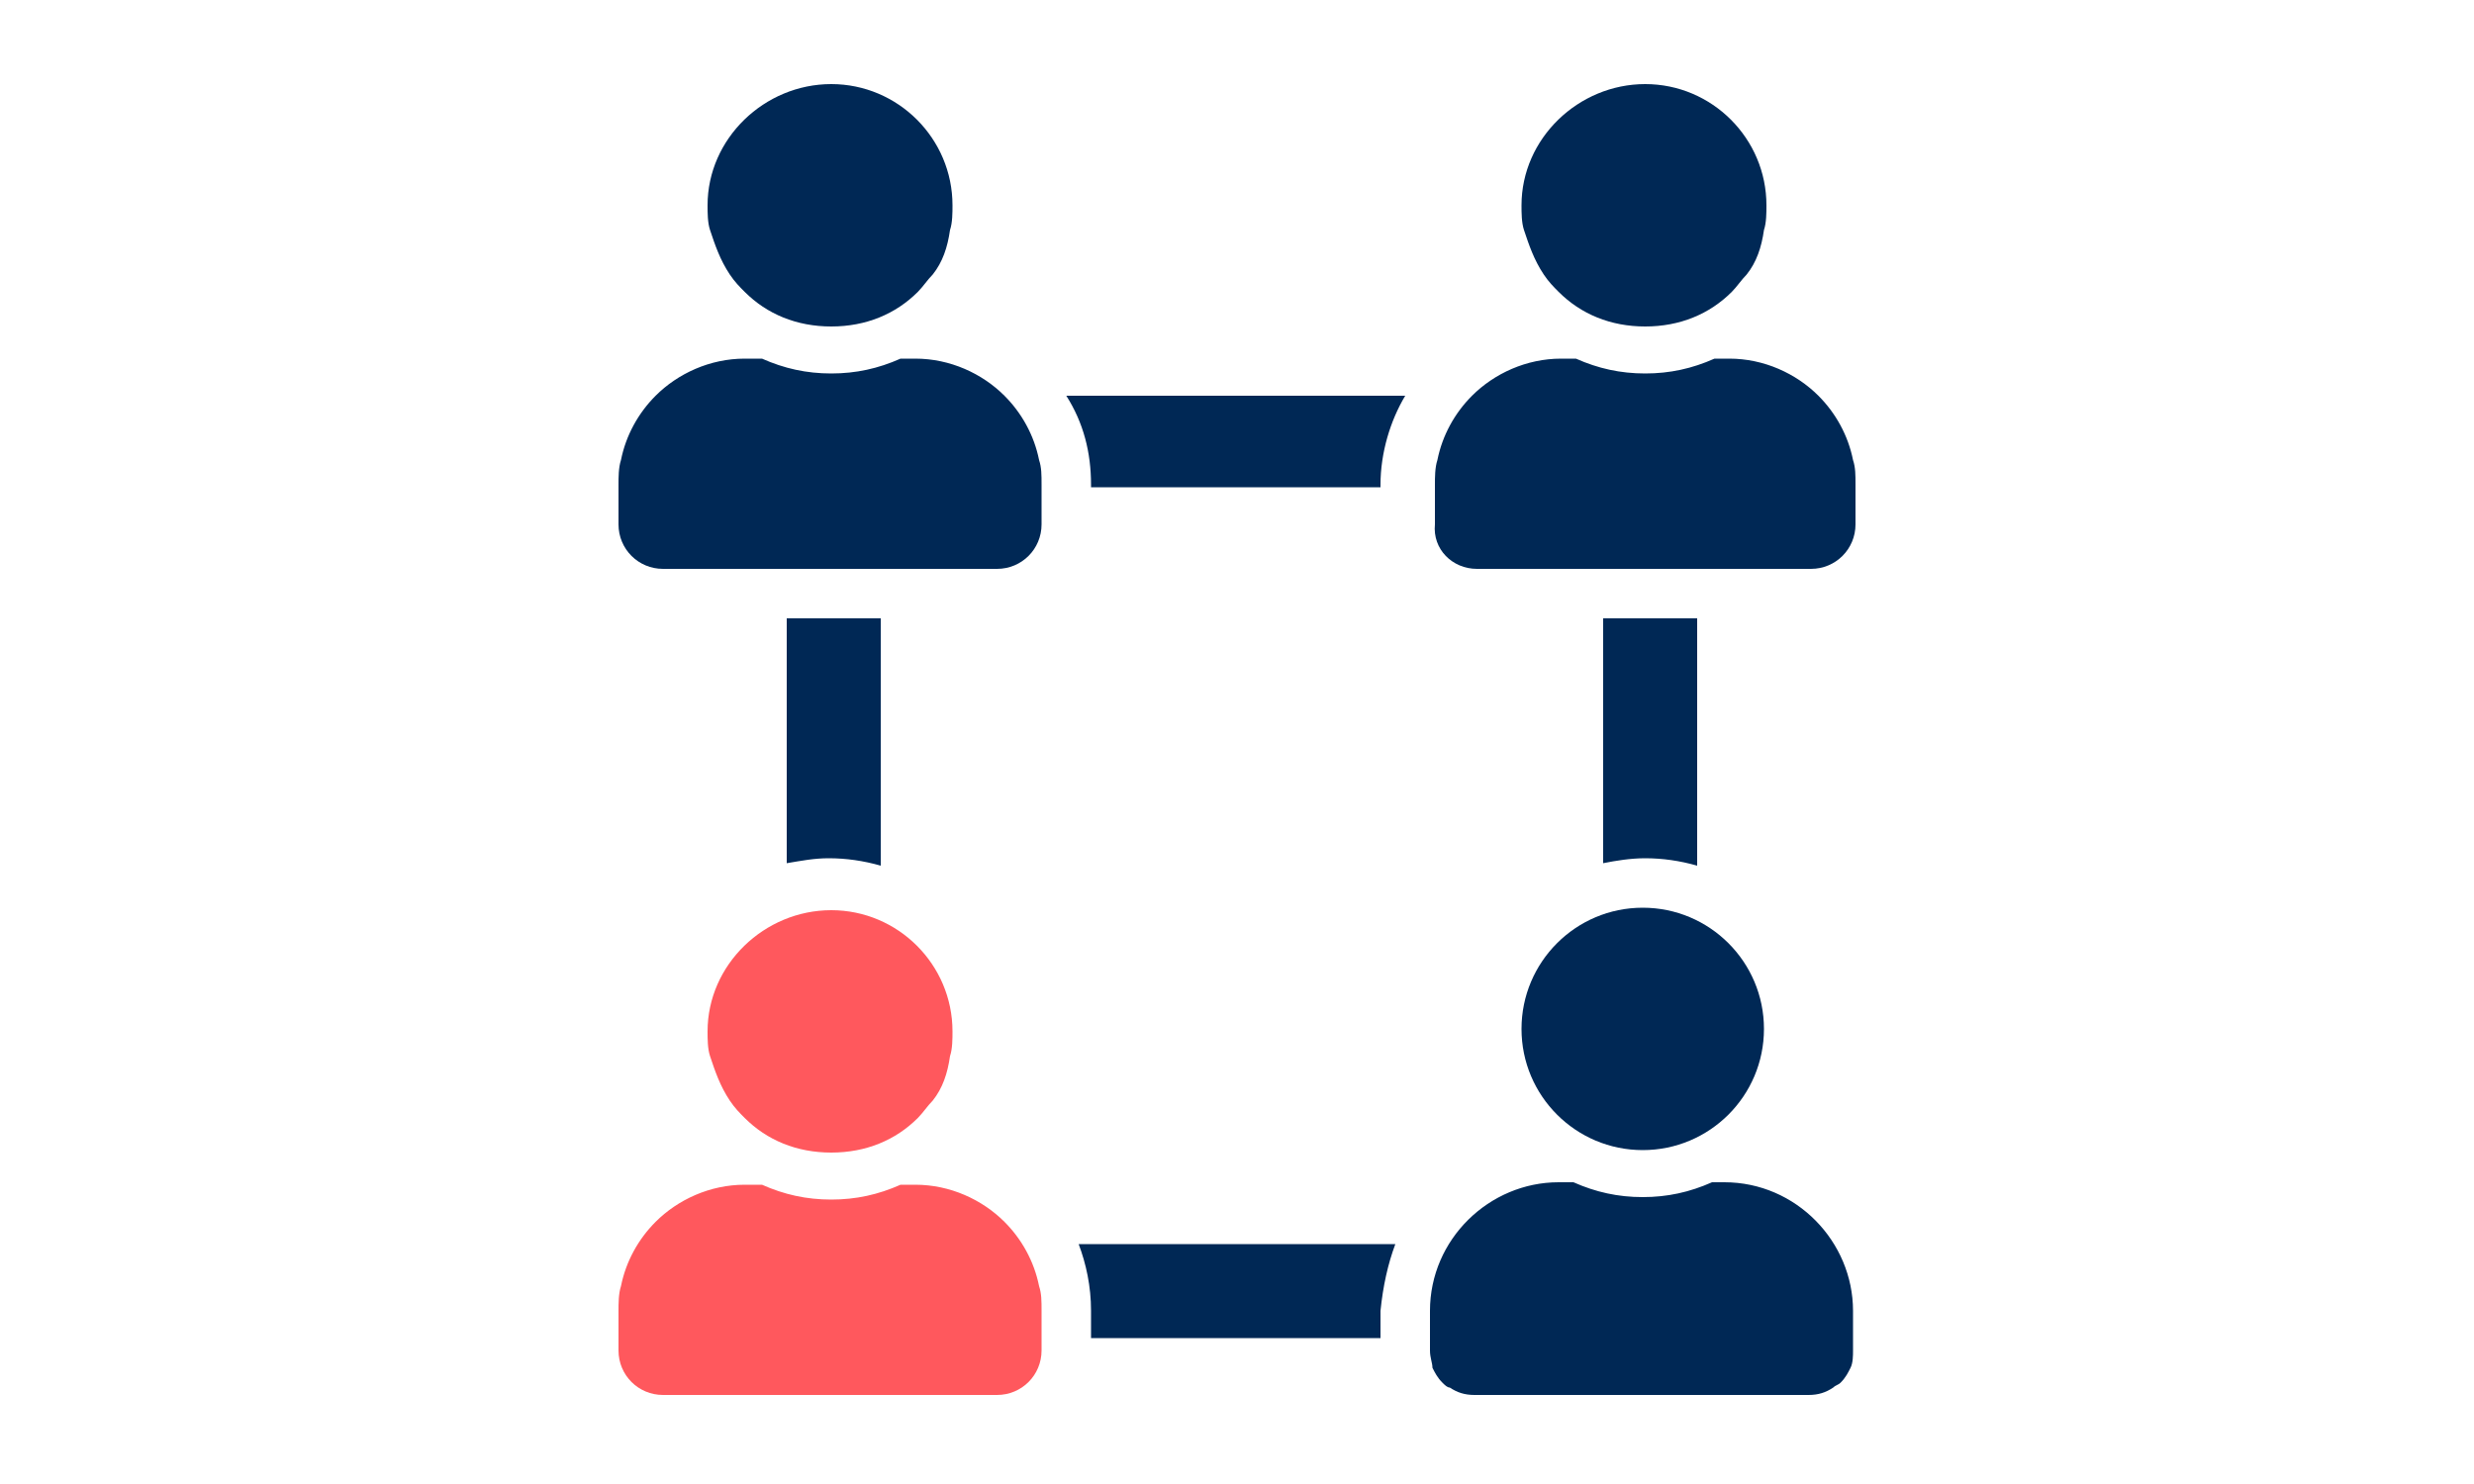
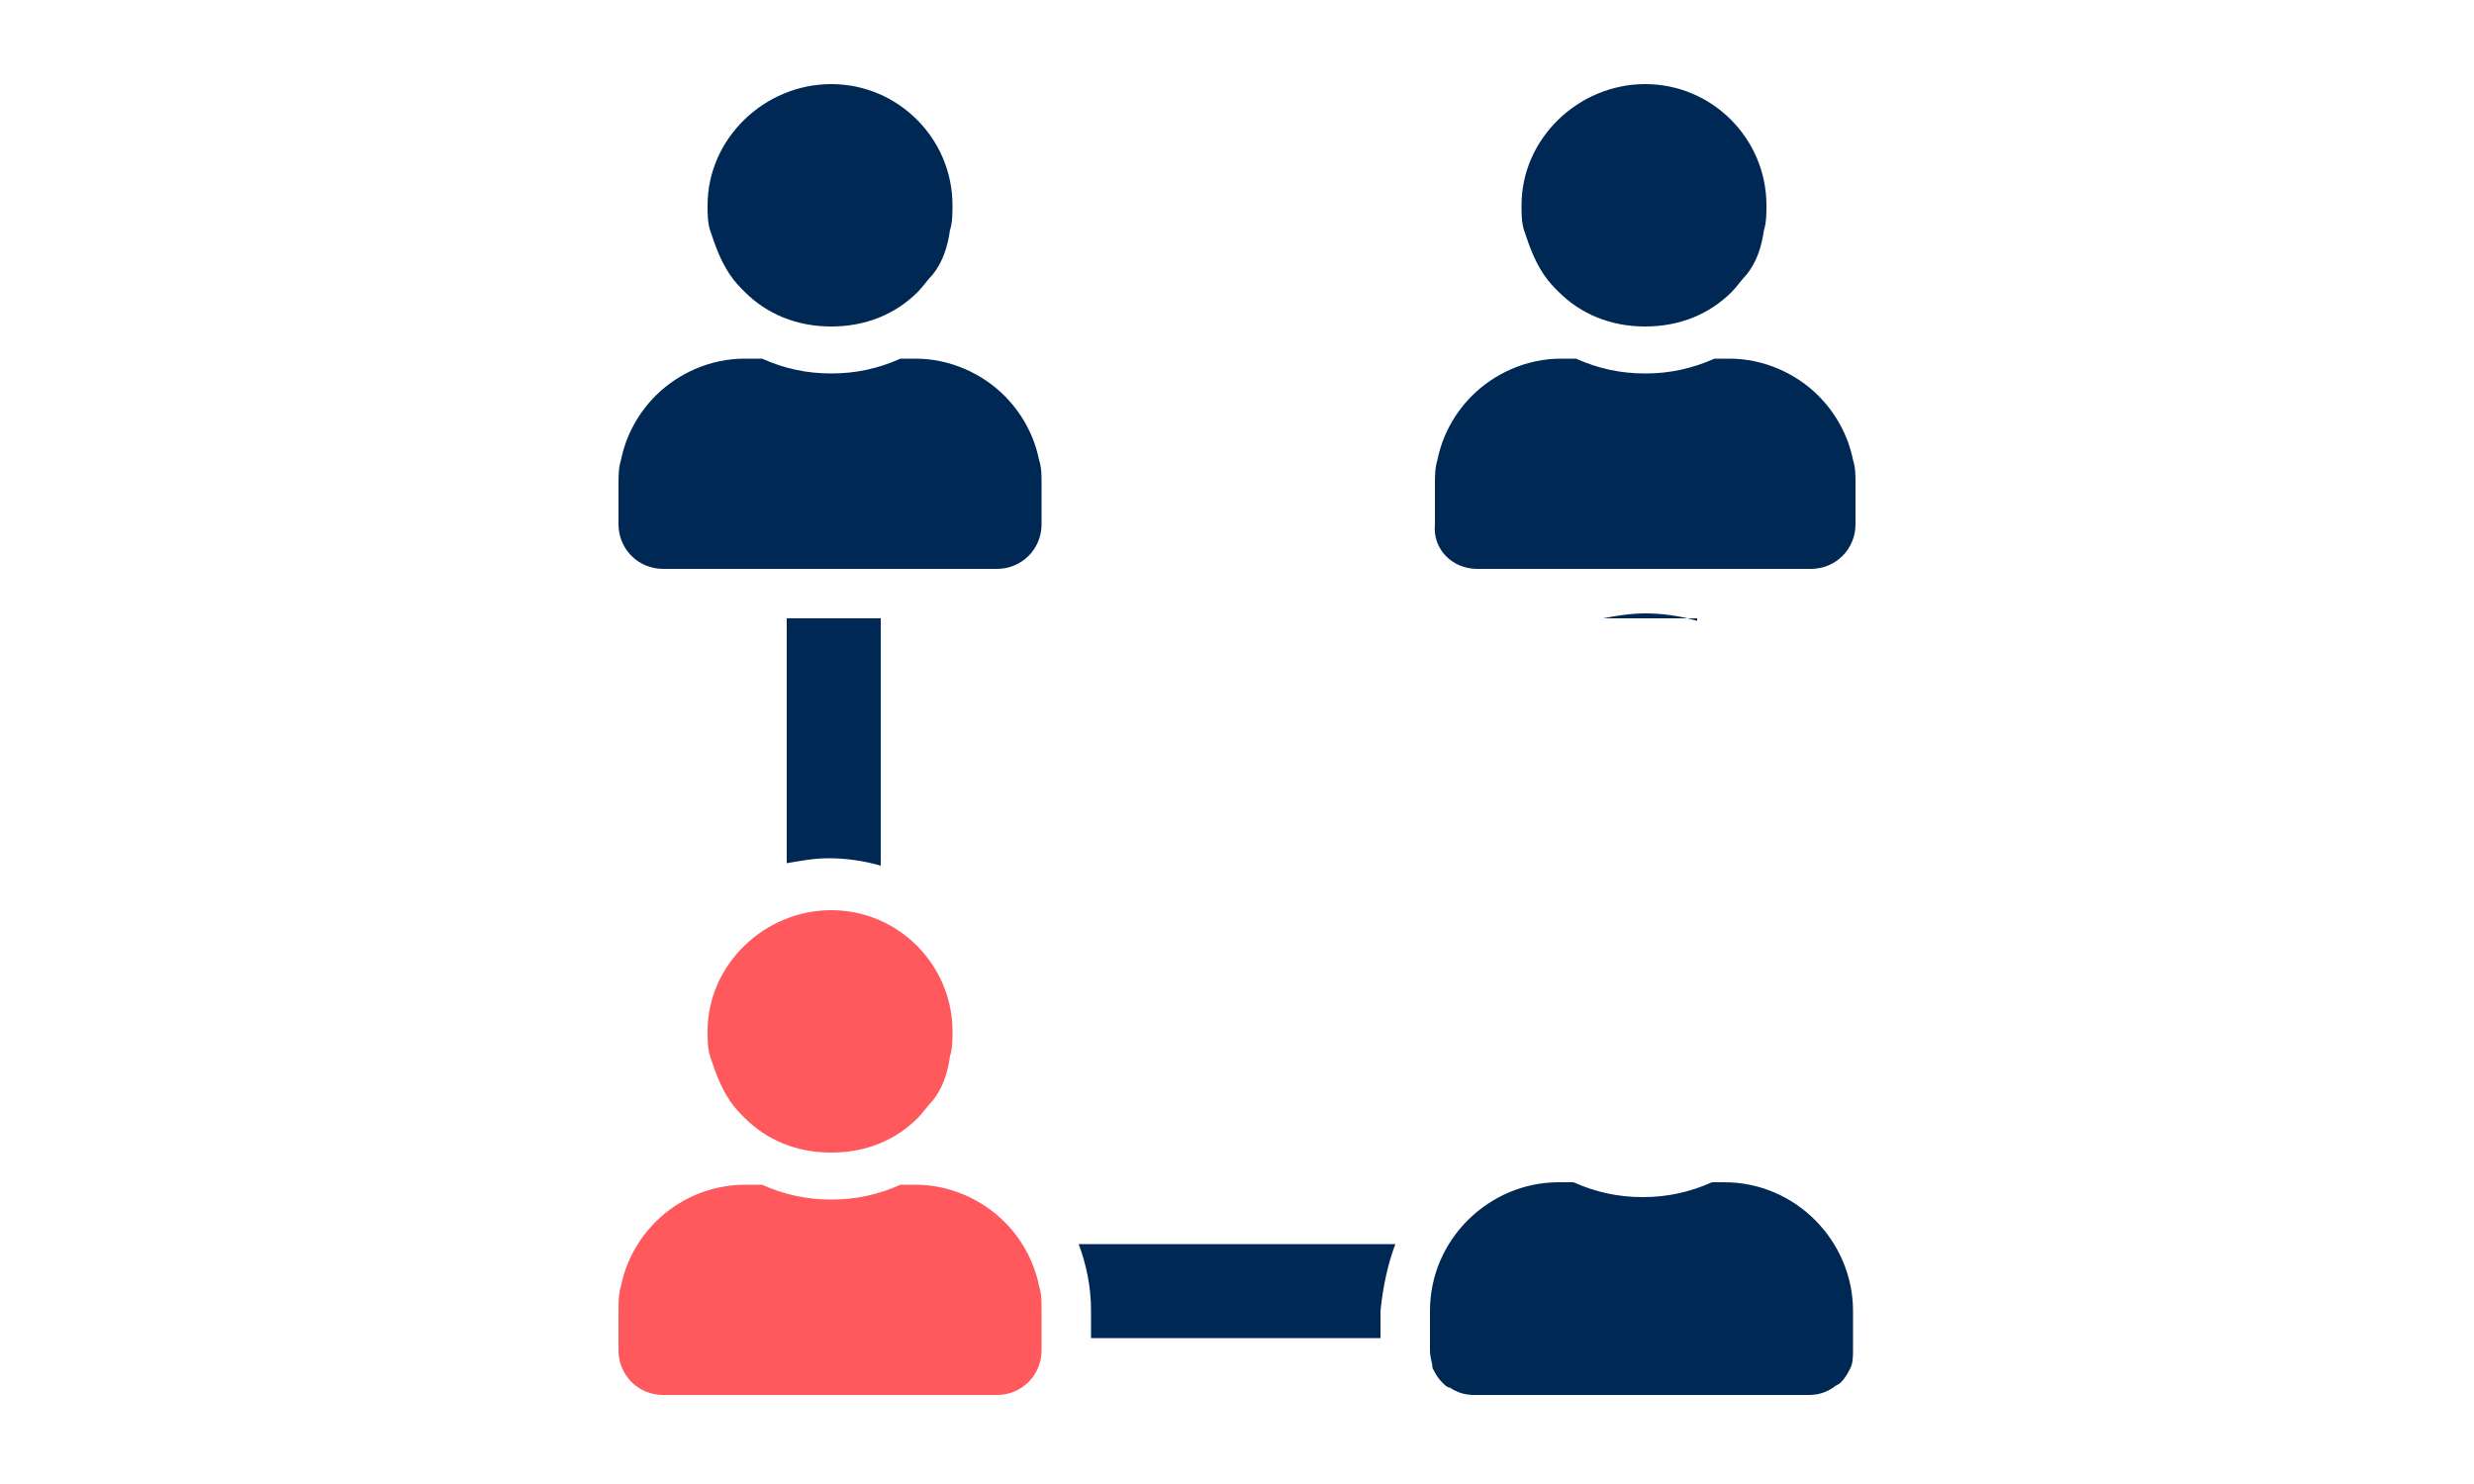
<svg xmlns="http://www.w3.org/2000/svg" id="Layer_1" x="0px" y="0px" viewBox="0 0 100 60" style="enable-background:new 0 0 100 60;" xml:space="preserve">
  <style type="text/css">
	.st0{fill:#002855;}
	.st1{fill:#FF585D;}
</style>
  <title>business-priorities-3</title>
  <g id="Layer_1_1_">
    <title>business-priorities-1-accent</title>
    <g>
-       <path class="st0" d="M64.8,25v9.9c0.5-0.1,1.1-0.2,1.7-0.2c0.7,0,1.4,0.1,2.1,0.3V25H64.8z" />
+       <path class="st0" d="M64.8,25c0.5-0.1,1.1-0.2,1.7-0.2c0.7,0,1.4,0.1,2.1,0.3V25H64.8z" />
      <path class="st0" d="M56.4,50.3H43.6c0.3,0.8,0.5,1.7,0.5,2.7v1.1h11.7V53C55.9,52,56.1,51.1,56.4,50.3z" />
      <path class="st0" d="M35.6,35V25h-3.8v9.9c0.6-0.1,1.1-0.2,1.7-0.2C34.2,34.7,34.9,34.8,35.6,35z" />
-       <path class="st0" d="M44.1,19.6v0.1h11.7v-0.1c0-1.3,0.4-2.6,1-3.6H43.1C43.8,17.1,44.1,18.3,44.1,19.6z" />
      <path class="st0" d="M29.5,11.1c0.2,0.3,0.4,0.5,0.6,0.7c0.9,0.9,2.1,1.4,3.5,1.4s2.6-0.5,3.5-1.4c0.2-0.2,0.4-0.5,0.6-0.7    c0.4-0.5,0.6-1.1,0.7-1.8c0.1-0.3,0.1-0.7,0.1-1c0-2.7-2.2-4.9-4.9-4.9s-5,2.2-5,4.9c0,0.3,0,0.7,0.1,1    C28.9,9.9,29.1,10.5,29.5,11.1z" />
      <path class="st0" d="M42.1,21.2v-1.6c0-0.4,0-0.7-0.1-1c-0.2-1-0.7-1.9-1.4-2.6l0,0l0,0c-0.9-0.9-2.2-1.5-3.6-1.5h-0.6    c-0.9,0.4-1.8,0.6-2.8,0.6s-1.9-0.2-2.8-0.6h-0.7c-1.4,0-2.7,0.6-3.6,1.5c-0.7,0.7-1.2,1.6-1.4,2.6c-0.1,0.3-0.1,0.7-0.1,1v1.6    c0,1,0.8,1.8,1.8,1.8h13.5C41.3,23,42.1,22.2,42.1,21.2z" />
      <path class="st1" d="M29.5,44.5c0.2,0.3,0.4,0.5,0.6,0.7c0.9,0.9,2.1,1.4,3.5,1.4s2.6-0.5,3.5-1.4c0.2-0.2,0.4-0.5,0.6-0.7    c0.4-0.5,0.6-1.1,0.7-1.8c0.1-0.3,0.1-0.7,0.1-1c0-2.7-2.2-4.9-4.9-4.9s-5,2.2-5,4.9c0,0.3,0,0.7,0.1,1    C28.9,43.3,29.1,43.9,29.5,44.5z" />
      <path class="st1" d="M42.1,54.6V53c0-0.4,0-0.7-0.1-1c-0.2-1-0.7-1.9-1.4-2.6l0,0l0,0c-0.9-0.9-2.2-1.5-3.6-1.5h-0.6    c-0.9,0.4-1.8,0.6-2.8,0.6s-1.9-0.2-2.8-0.6h-0.7c-1.4,0-2.7,0.6-3.6,1.5c-0.7,0.7-1.2,1.6-1.4,2.6C25,52.3,25,52.7,25,53v1.6    c0,1,0.8,1.8,1.8,1.8h13.5C41.3,56.4,42.1,55.6,42.1,54.6z" />
      <path class="st0" d="M62.4,11.1c0.2,0.3,0.4,0.5,0.6,0.7c0.9,0.9,2.1,1.4,3.5,1.4s2.6-0.5,3.5-1.4c0.2-0.2,0.4-0.5,0.6-0.7    c0.4-0.5,0.6-1.1,0.7-1.8c0.1-0.3,0.1-0.7,0.1-1c0-2.7-2.2-4.9-4.9-4.9c-2.7,0-5,2.2-5,4.9c0,0.3,0,0.7,0.1,1    C61.8,9.9,62,10.5,62.4,11.1z" />
      <path class="st0" d="M59.7,23h13.5c1,0,1.8-0.8,1.8-1.8v-1.6c0-0.4,0-0.7-0.1-1c-0.2-1-0.7-1.9-1.4-2.6c-0.9-0.9-2.2-1.5-3.6-1.5    h-0.6c-0.9,0.4-1.8,0.6-2.8,0.6s-1.9-0.2-2.8-0.6h-0.6c-1.4,0-2.7,0.6-3.6,1.5l0,0l0,0c-0.7,0.7-1.2,1.6-1.4,2.6    c-0.1,0.3-0.1,0.7-0.1,1v1.6C57.9,22.2,58.7,23,59.7,23z" />
      <path class="st0" d="M69.2,47.8c-0.9,0.4-1.8,0.6-2.8,0.6s-1.9-0.2-2.8-0.6H63c-2.8,0-5.2,2.3-5.2,5.2v1.6c0,0.3,0.1,0.5,0.1,0.7    c0.1,0.2,0.2,0.4,0.4,0.6c0.1,0.1,0.2,0.2,0.3,0.2c0.3,0.2,0.6,0.3,1,0.3h13.5c0.4,0,0.7-0.1,1-0.3c0.1-0.1,0.2-0.1,0.3-0.2    c0.2-0.2,0.3-0.4,0.4-0.6c0.1-0.2,0.1-0.5,0.1-0.7V53c0-2.8-2.3-5.2-5.2-5.2H69.2z" />
-       <ellipse class="st0" cx="66.4" cy="41.6" rx="4.9" ry="4.9" />
    </g>
  </g>
</svg>